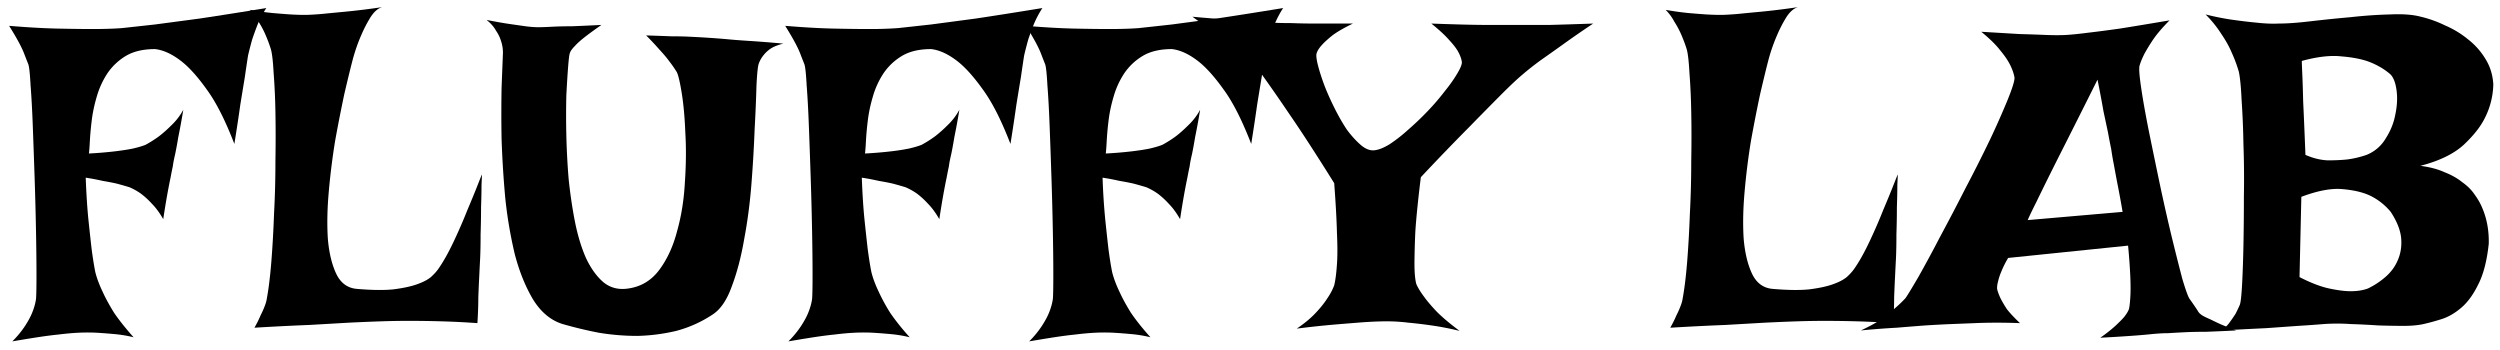
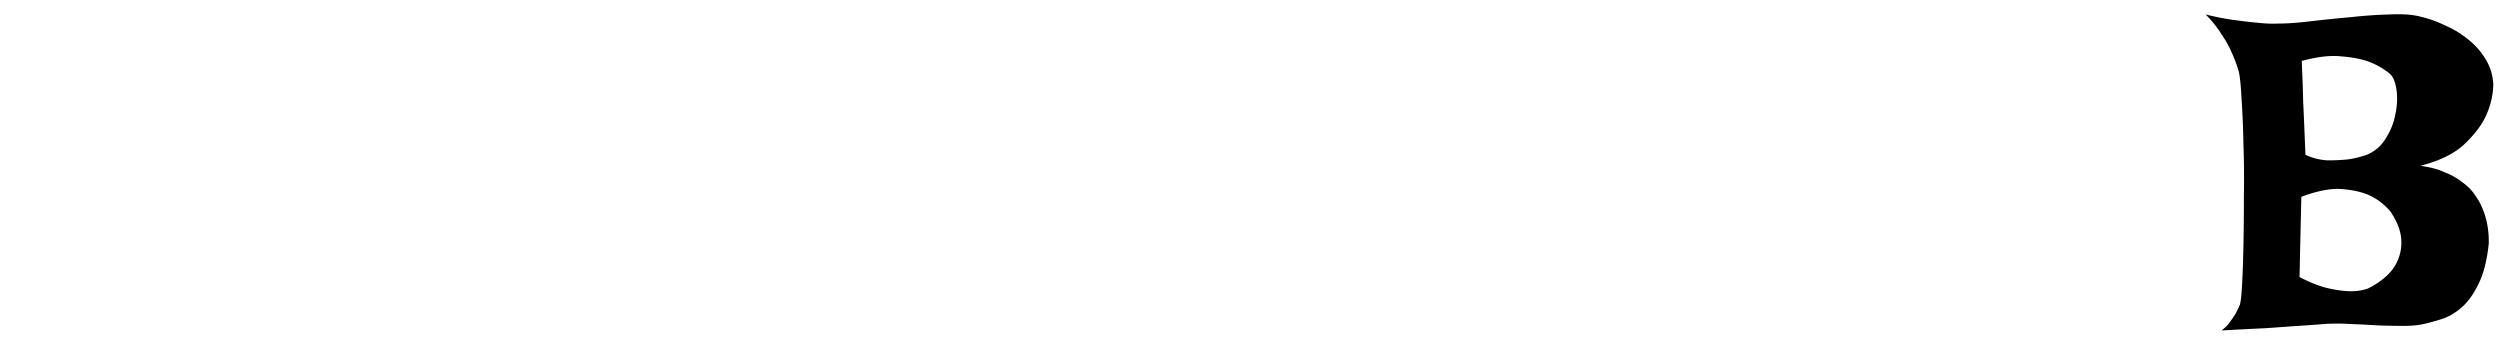
<svg xmlns="http://www.w3.org/2000/svg" width="257" height="36" fill="none">
  <path fill="#000" d="M226.734 1.484q1.5.375 2.86.563t2.39.281q1.22.14 2.25.094 1.312 0 3.282-.235 2.015-.234 4.125-.422 2.11-.234 4.031-.28 1.968-.095 3.187.234a12 12 0 0 1 2.485.89q1.313.563 2.39 1.453a7.3 7.3 0 0 1 1.782 2.016q.703 1.125.796 2.578a8 8 0 0 1-.843 3.422q-.657 1.36-2.203 2.813-1.547 1.406-4.454 2.156 1.453.187 2.485.656 1.078.422 1.828 1.031.797.563 1.266 1.266.515.703.797 1.406.702 1.641.656 3.656-.282 2.625-1.078 4.172-.75 1.547-1.735 2.39-.984.845-2.015 1.173a22 22 0 0 1-1.875.515q-.844.188-2.063.188a79 79 0 0 1-2.625-.047 77 77 0 0 0-2.812-.14 20 20 0 0 0-2.766 0q-1.078.093-2.625.187l-3.281.234q-1.97.094-4.594.235.516-.376.844-.844.375-.516.609-.89.234-.47.422-.891.141-.375.234-2.063t.141-4.031q.047-2.39.047-5.11.047-2.765-.047-5.296a87 87 0 0 0-.187-4.547q-.094-2.016-.282-2.907a14.4 14.4 0 0 0-.75-2.015q-.375-.891-1.078-1.922a11.6 11.6 0 0 0-1.594-1.969m9.891 4.781q0 .187.047 1.266.046.938.094 2.906.093 1.923.234 5.485 1.172.515 2.297.562 1.125 0 2.015-.094a10 10 0 0 0 1.969-.468 4 4 0 0 0 1.969-1.688q.75-1.172.984-2.437.282-1.313.141-2.438-.141-1.172-.609-1.687-.89-.798-2.204-1.313-1.125-.422-2.859-.562-1.687-.188-4.078.468m-.234 22.22q1.733.89 3.047 1.171 1.311.281 2.203.281 1.03 0 1.781-.28a8.2 8.2 0 0 0 1.734-1.126q.891-.75 1.313-1.734.468-1.032.375-2.25-.094-1.266-1.078-2.766a6.3 6.3 0 0 0-2.157-1.687q-1.125-.516-2.859-.657-1.688-.14-4.172.797z" />
-   <path fill="#000" d="M203.672 3.266q2.343.14 3.937.234 1.64.047 2.719.094 1.219.046 2.063 0 .843-.047 2.297-.235 1.218-.14 3.234-.421 2.062-.329 5.109-.844-1.078 1.078-1.687 1.969a19 19 0 0 0-.891 1.453q-.375.75-.515 1.265-.094.47.187 2.344.28 1.875.797 4.453.516 2.532 1.125 5.438.609 2.86 1.219 5.39.609 2.485 1.078 4.266.516 1.734.75 2.062.702.985.89 1.313.187.281.657.516.188.093.609.28.375.188.984.47.657.28 1.641.656-1.828.094-3.141.14-1.312 0-2.156.047-.984.048-1.687.094-.704 0-1.688.094-.843.093-2.203.187-1.312.094-3.094.188a15 15 0 0 0 1.5-1.172q.61-.563.938-.938.375-.468.515-.843.094-.422.141-1.266.047-.75 0-1.969a61 61 0 0 0-.234-3.281l-12.328 1.266a10 10 0 0 0-.704 1.406 6 6 0 0 0-.328.984q-.14.516-.094.844.094.375.329.89.234.47.656 1.126.468.609 1.359 1.453a60 60 0 0 0-2.39-.047q-1.22 0-2.25.047l-2.391.093q-1.172.048-2.672.141-1.266.094-2.953.234a91 91 0 0 0-3.703.282q1.218-.562 2.062-1.125a16 16 0 0 0 1.407-1.125q.656-.563 1.125-1.078.328-.47 1.312-2.157a128 128 0 0 0 2.203-4.078 229 229 0 0 0 2.625-5.015 152 152 0 0 0 2.531-5.016 85 85 0 0 0 1.829-4.125q.703-1.734.703-2.25-.094-.61-.469-1.36-.329-.656-1.031-1.5-.656-.843-1.922-1.874m14.531 18.515a105 105 0 0 0-.515-2.812 134 134 0 0 1-.376-2.016 27 27 0 0 1-.281-1.64q-.14-.656-.328-1.688-.187-.89-.469-2.203-.234-1.36-.609-3.235a1547 1547 0 0 1-4.172 8.297 368 368 0 0 0-2.109 4.266q-.797 1.594-.891 1.875z" />
-   <path fill="#000" d="M171.234 1.016q1.36.234 2.391.328 1.079.094 1.781.14.844.048 1.453.047.61 0 1.735-.093.937-.094 2.437-.235a73 73 0 0 0 3.797-.469q-.656.188-1.219 1.079a14 14 0 0 0-.937 1.828 18 18 0 0 0-.891 2.578q-.328 1.265-.843 3.468A161 161 0 0 0 180 14.47a71 71 0 0 0-.656 5.25q-.234 2.625-.094 4.828.188 2.203.891 3.656.702 1.407 2.156 1.5 2.203.187 3.656.047 1.5-.187 2.438-.516.937-.327 1.453-.75.516-.468.797-.89.75-1.078 1.547-2.766t1.406-3.234q.656-1.548 1.078-2.625.422-1.078.422-1.032 0 .094-.047 1.079 0 .937-.047 2.297 0 1.312-.047 2.765 0 1.453-.047 2.485-.046.843-.094 1.875-.047.89-.093 2.109 0 1.218-.094 2.672a84 84 0 0 0-3.75-.188 121 121 0 0 0-3.141-.047 86 86 0 0 0-2.953.047q-1.453.047-3.375.14l-4.078.235q-2.437.094-5.625.282.375-.657.609-1.22.282-.562.422-.937.188-.468.235-.797.28-1.5.469-3.797.186-2.343.281-4.968.14-2.626.14-5.344.048-2.766 0-5.11a68 68 0 0 0-.187-4.078q-.094-1.734-.281-2.39-.235-.75-.563-1.5a9 9 0 0 0-.703-1.313 5.1 5.1 0 0 0-.891-1.218M122.578 1.719q2.015.187 3.563.281 1.546.094 2.578.188 1.219.093 2.062.14.844.047 2.063.047 1.031.047 2.578.047h3.656q-1.359.656-2.109 1.219-.703.563-1.078.984-.469.516-.563.938-.047.375.188 1.265.234.891.656 2.016.422 1.078 1.031 2.297.609 1.218 1.266 2.203.703.937 1.406 1.547t1.359.562q.657-.046 1.594-.61a15.4 15.4 0 0 0 1.922-1.5 29 29 0 0 0 2.016-1.921 24 24 0 0 0 1.734-2.016q.797-.984 1.266-1.781.515-.843.515-1.219-.047-.468-.375-1.078-.281-.516-.937-1.219-.657-.75-1.828-1.687 3.843.14 5.625.14h6.562q1.782-.046 4.453-.14a101 101 0 0 0-3.187 2.203q-1.312.937-2.25 1.594-1.078.797-1.782 1.406-.796.656-2.203 2.063a437 437 0 0 0-3.234 3.28 255 255 0 0 0-5.063 5.25q-.421 3.423-.562 5.532a80 80 0 0 0-.094 3.328q0 1.406.188 2.11.234.562.797 1.312.469.656 1.312 1.547.89.89 2.344 1.969-1.547-.375-2.906-.563a47 47 0 0 0-2.344-.281 19 19 0 0 0-2.203-.14q-1.031 0-2.438.093-1.218.094-2.906.234a98 98 0 0 0-3.938.422q1.172-.796 1.922-1.593t1.172-1.454q.516-.75.75-1.406.188-.75.282-2.156.093-1.219 0-3.235-.048-2.014-.282-5.109-2.812-4.5-4.594-7.078a171 171 0 0 0-2.765-3.984q-1.172-1.548-1.688-2.063-.468-.375-1.265-.937-.657-.516-1.688-1.22-1.077-.75-2.578-1.827" />
-   <path fill="#000" d="M105.469 2.656q2.812.234 4.922.281 2.156.047 3.656.047 1.734 0 3-.093 1.312-.142 3.422-.375 1.781-.235 4.593-.61 2.814-.421 6.844-1.078-.515.797-.89 1.688a33 33 0 0 0-.563 1.547q-.234.843-.422 1.64-.14.89-.328 2.203-.187 1.125-.469 2.86a199 199 0 0 1-.609 4.03q-1.406-3.656-2.859-5.624-1.407-1.969-2.625-2.906-1.407-1.079-2.672-1.22-1.828 0-3 .704a6 6 0 0 0-1.922 1.828 8.7 8.7 0 0 0-1.078 2.39q-.375 1.267-.516 2.485a31 31 0 0 0-.187 2.11q-.048.89-.094 1.218a42 42 0 0 0 2.766-.234q1.125-.141 1.781-.281.797-.187 1.265-.375.704-.375 1.407-.891.61-.468 1.265-1.125a6.3 6.3 0 0 0 1.219-1.594 71 71 0 0 1-.516 2.813q-.187 1.125-.328 1.781-.187.797-.234 1.219-.094.422-.235 1.172-.14.656-.328 1.687a94 94 0 0 0-.422 2.578q-.562-.984-1.171-1.593a8 8 0 0 0-1.125-1.032 6.4 6.4 0 0 0-1.172-.656q-.61-.187-1.313-.375-.609-.14-1.453-.281a22 22 0 0 0-1.734-.328 68 68 0 0 0 .281 4.359q.187 1.782.328 3 .188 1.407.375 2.344.234.938.75 2.015.422.938 1.172 2.157.797 1.171 2.016 2.53a13 13 0 0 0-1.969-.327 58 58 0 0 0-1.828-.14 19 19 0 0 0-1.875 0q-.938.046-2.063.187-.937.093-2.156.28-1.22.189-2.578.423a9.8 9.8 0 0 0 1.312-1.594q.516-.797.75-1.406.282-.703.375-1.36.047-.562.047-2.437 0-1.922-.047-4.453a377 377 0 0 0-.14-5.438q-.094-2.859-.188-5.343-.093-2.532-.234-4.313-.095-1.78-.234-2.156a71 71 0 0 1-.422-1.078q-.375-.985-1.547-2.86" />
-   <path fill="#000" d="M80.719 2.656q2.812.234 4.922.281 2.156.047 3.656.047a41 41 0 0 0 3-.093q1.313-.142 3.422-.375 1.781-.235 4.593-.61 2.814-.421 6.844-1.078-.516.797-.89 1.688a33 33 0 0 0-.563 1.547q-.234.843-.422 1.64-.14.89-.328 2.203-.187 1.125-.469 2.86a199 199 0 0 1-.609 4.03q-1.406-3.656-2.859-5.624-1.407-1.969-2.625-2.906-1.407-1.079-2.672-1.22-1.828 0-3 .704a6 6 0 0 0-1.922 1.828 8.7 8.7 0 0 0-1.078 2.39q-.375 1.267-.516 2.485a31 31 0 0 0-.187 2.11q-.048.89-.094 1.218a42 42 0 0 0 2.766-.234 22 22 0 0 0 1.78-.281q.798-.187 1.266-.375.704-.375 1.407-.891a13 13 0 0 0 1.265-1.125 6.3 6.3 0 0 0 1.219-1.594 73 73 0 0 1-.516 2.813q-.187 1.125-.328 1.781-.188.797-.234 1.219-.094.422-.234 1.172-.141.656-.329 1.687a92 92 0 0 0-.421 2.578q-.564-.984-1.172-1.593a8 8 0 0 0-1.125-1.032 6.4 6.4 0 0 0-1.172-.656q-.61-.187-1.313-.375-.609-.14-1.453-.281a22 22 0 0 0-1.734-.328q.093 2.53.281 4.359.187 1.782.328 3 .188 1.407.375 2.344.234.938.75 2.015a19.5 19.5 0 0 0 1.172 2.157q.797 1.171 2.016 2.53a13 13 0 0 0-1.97-.327 58 58 0 0 0-1.827-.14 19 19 0 0 0-1.875 0q-.938.046-2.063.187-.938.093-2.156.28-1.218.189-2.578.423a10 10 0 0 0 1.312-1.594q.516-.797.75-1.406.282-.703.375-1.36.047-.562.047-2.437 0-1.922-.047-4.453a376 376 0 0 0-.14-5.438q-.094-2.859-.188-5.343-.093-2.532-.234-4.313-.094-1.78-.234-2.156a89 89 0 0 1-.422-1.078q-.375-.985-1.547-2.86M50.016 2.047q1.406.28 2.39.422l1.64.234q.75.094 1.267.094.515 0 1.406-.047a36 36 0 0 1 2.015-.047q1.22-.047 3.094-.14-1.079.75-1.734 1.265-.657.516-.985.89-.421.423-.515.704-.094.188-.188 1.406-.094 1.172-.187 3a86 86 0 0 0 0 4.031q.047 2.205.234 4.5.234 2.298.656 4.453.423 2.11 1.125 3.704.75 1.593 1.782 2.484 1.077.891 2.578.656 1.969-.28 3.187-1.922 1.22-1.64 1.828-3.984.657-2.343.797-5.016.187-2.718.047-5.062-.093-2.391-.375-4.125-.281-1.734-.516-2.156a12 12 0 0 0-.75-1.078q-.375-.516-.984-1.172a29 29 0 0 0-1.406-1.5q1.453.046 2.625.093 1.171 0 1.969.047a93.587 93.587 0 0 1 3.563.234q.936.095 2.39.188 1.5.094 3.562.281-.797.188-1.312.516a3.3 3.3 0 0 0-.75.703 2.9 2.9 0 0 0-.469.844q-.141.375-.234 2.25a163 163 0 0 1-.188 4.453 140 140 0 0 1-.328 5.625q-.234 3-.75 5.719-.468 2.719-1.266 4.828-.75 2.11-1.968 2.906a12.6 12.6 0 0 1-3.75 1.688q-1.97.468-3.985.515-2.016 0-3.984-.328a43 43 0 0 1-3.703-.89q-1.829-.564-3.047-2.532-1.171-1.969-1.875-4.64a45 45 0 0 1-.984-5.813 106 106 0 0 1-.376-6.047 146 146 0 0 1 0-5.25l.141-3.61q0-.608-.187-1.171A3.7 3.7 0 0 0 51 3.172q-.328-.609-.984-1.125M25.688 1.016q1.36.234 2.39.328 1.079.094 1.781.14.844.048 1.453.047.61 0 1.735-.093.937-.094 2.437-.235a73 73 0 0 0 3.797-.469q-.656.188-1.218 1.079a14 14 0 0 0-.938 1.828q-.516 1.17-.89 2.578-.329 1.265-.844 3.468a164 164 0 0 0-.938 4.782 71 71 0 0 0-.656 5.25q-.235 2.625-.094 4.828.188 2.203.89 3.656.704 1.407 2.157 1.5 2.204.187 3.656.047 1.5-.187 2.438-.516.938-.327 1.453-.75.516-.468.797-.89.75-1.078 1.547-2.766t1.406-3.234q.656-1.548 1.078-2.625.422-1.078.422-1.032 0 .094-.047 1.079 0 .937-.047 2.297 0 1.312-.047 2.765 0 1.453-.047 2.485-.046.843-.093 1.875-.048.89-.094 2.109 0 1.218-.094 2.672a84 84 0 0 0-3.75-.188 121 121 0 0 0-3.14-.047q-1.594 0-2.954.047-1.452.047-3.375.14l-4.078.235q-2.437.094-5.625.282.375-.657.61-1.22.28-.562.422-.937.188-.468.234-.797.281-1.5.469-3.797.187-2.343.28-4.968.142-2.626.142-5.344.045-2.766 0-5.11a68 68 0 0 0-.188-4.078q-.093-1.734-.281-2.39-.235-.75-.563-1.5a9 9 0 0 0-.703-1.313 5.1 5.1 0 0 0-.89-1.218" />
-   <path fill="#000" d="M.938 2.656q2.812.234 4.921.281 2.157.047 3.657.047 1.734 0 3-.093 1.312-.142 3.422-.375l4.593-.61A569 569 0 0 0 27.375.828q-.516.797-.89 1.688a34 34 0 0 0-.563 1.547q-.234.843-.422 1.64a155 155 0 0 0-.328 2.203q-.187 1.125-.469 2.86-.234 1.687-.61 4.03-1.406-3.656-2.859-5.624-1.405-1.969-2.625-2.906-1.406-1.079-2.672-1.22-1.827 0-3 .704a6 6 0 0 0-1.921 1.828 8.7 8.7 0 0 0-1.078 2.39q-.375 1.267-.516 2.485a31 31 0 0 0-.188 2.11q-.046.89-.093 1.218a42 42 0 0 0 2.765-.234q1.125-.141 1.781-.281.798-.187 1.266-.375.704-.375 1.406-.891.61-.468 1.266-1.125a6.3 6.3 0 0 0 1.219-1.594 73 73 0 0 1-.516 2.813A42 42 0 0 1 18 15.875q-.187.797-.234 1.219-.094.422-.235 1.172-.14.656-.328 1.687a92 92 0 0 0-.422 2.578q-.562-.984-1.172-1.593a8 8 0 0 0-1.125-1.032 6.4 6.4 0 0 0-1.171-.656q-.61-.187-1.313-.375-.609-.14-1.453-.281a22 22 0 0 0-1.735-.328q.095 2.53.282 4.359.187 1.782.328 3 .187 1.407.375 2.344.234.938.75 2.015.422.938 1.172 2.157.797 1.171 2.015 2.53a13 13 0 0 0-1.968-.327 58 58 0 0 0-1.828-.14 19 19 0 0 0-1.876 0q-.937.046-2.062.187-.938.093-2.156.28-1.22.189-2.578.423A10 10 0 0 0 2.578 33.5q.516-.797.75-1.406.282-.703.375-1.36.047-.562.047-2.437 0-1.922-.047-4.453a373 373 0 0 0-.14-5.438q-.095-2.859-.188-5.343-.093-2.532-.234-4.313-.094-1.78-.235-2.156a88 88 0 0 1-.422-1.078Q2.11 4.53.938 2.656" />
</svg>